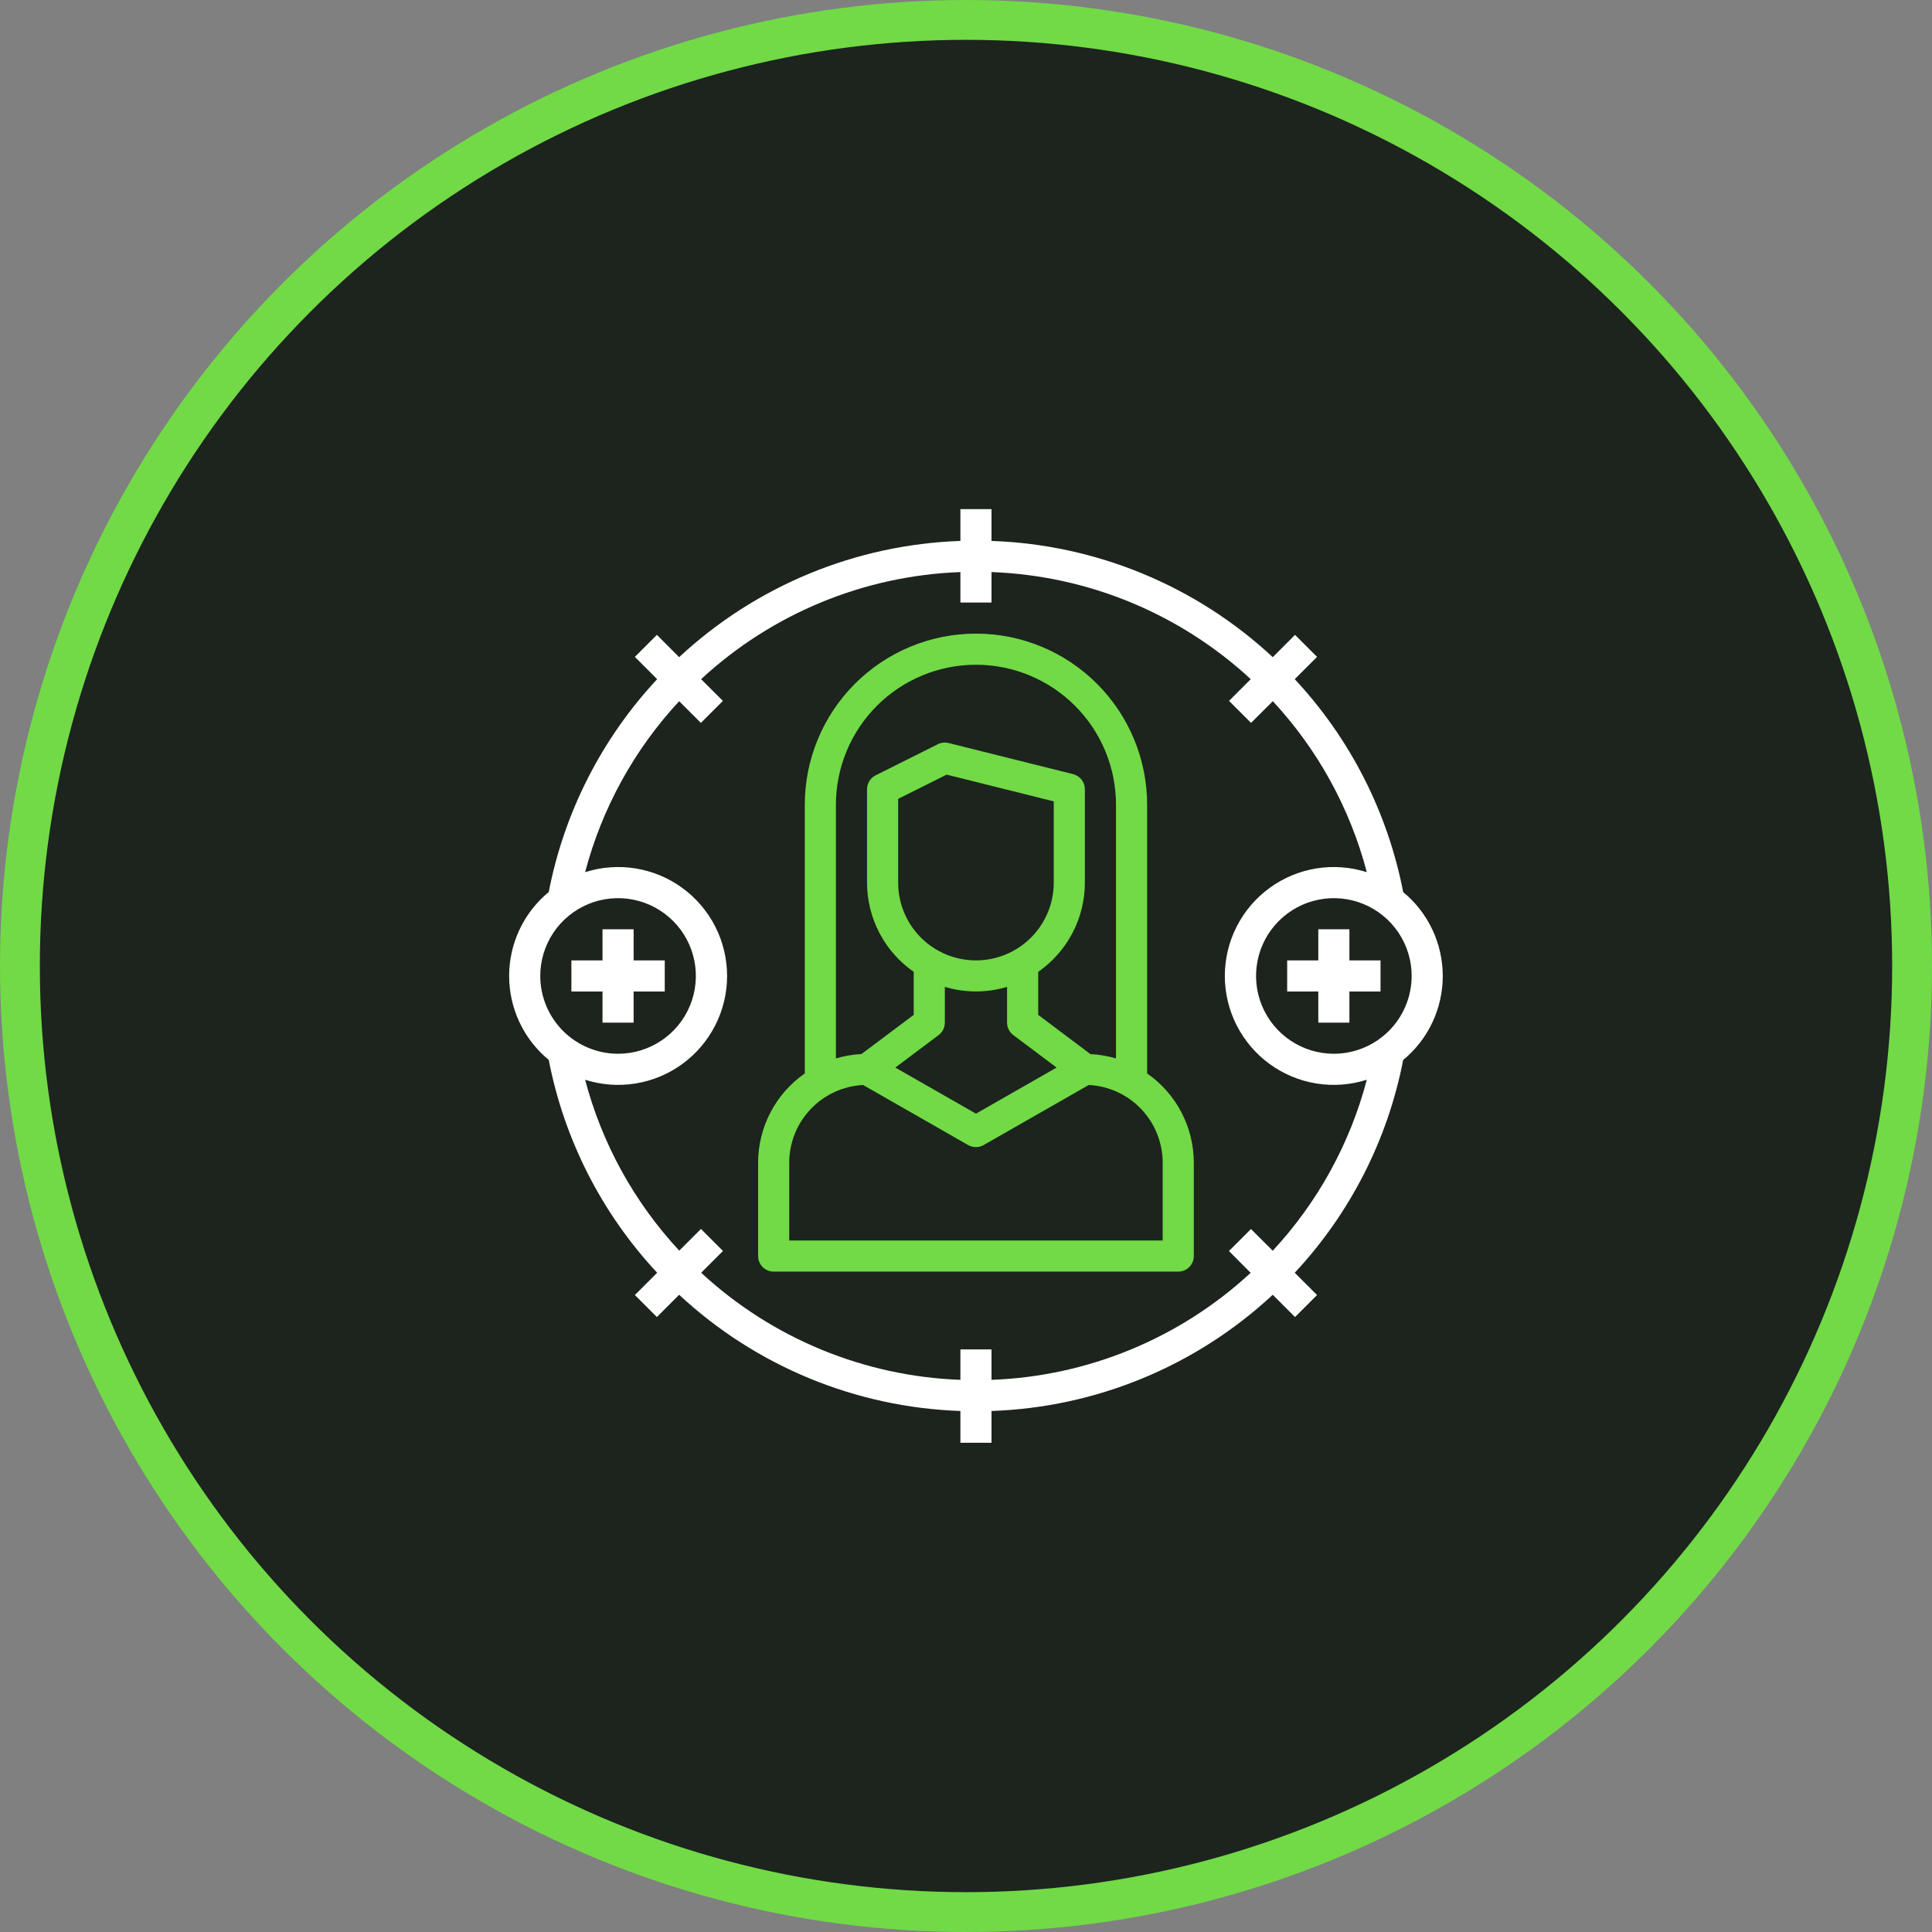
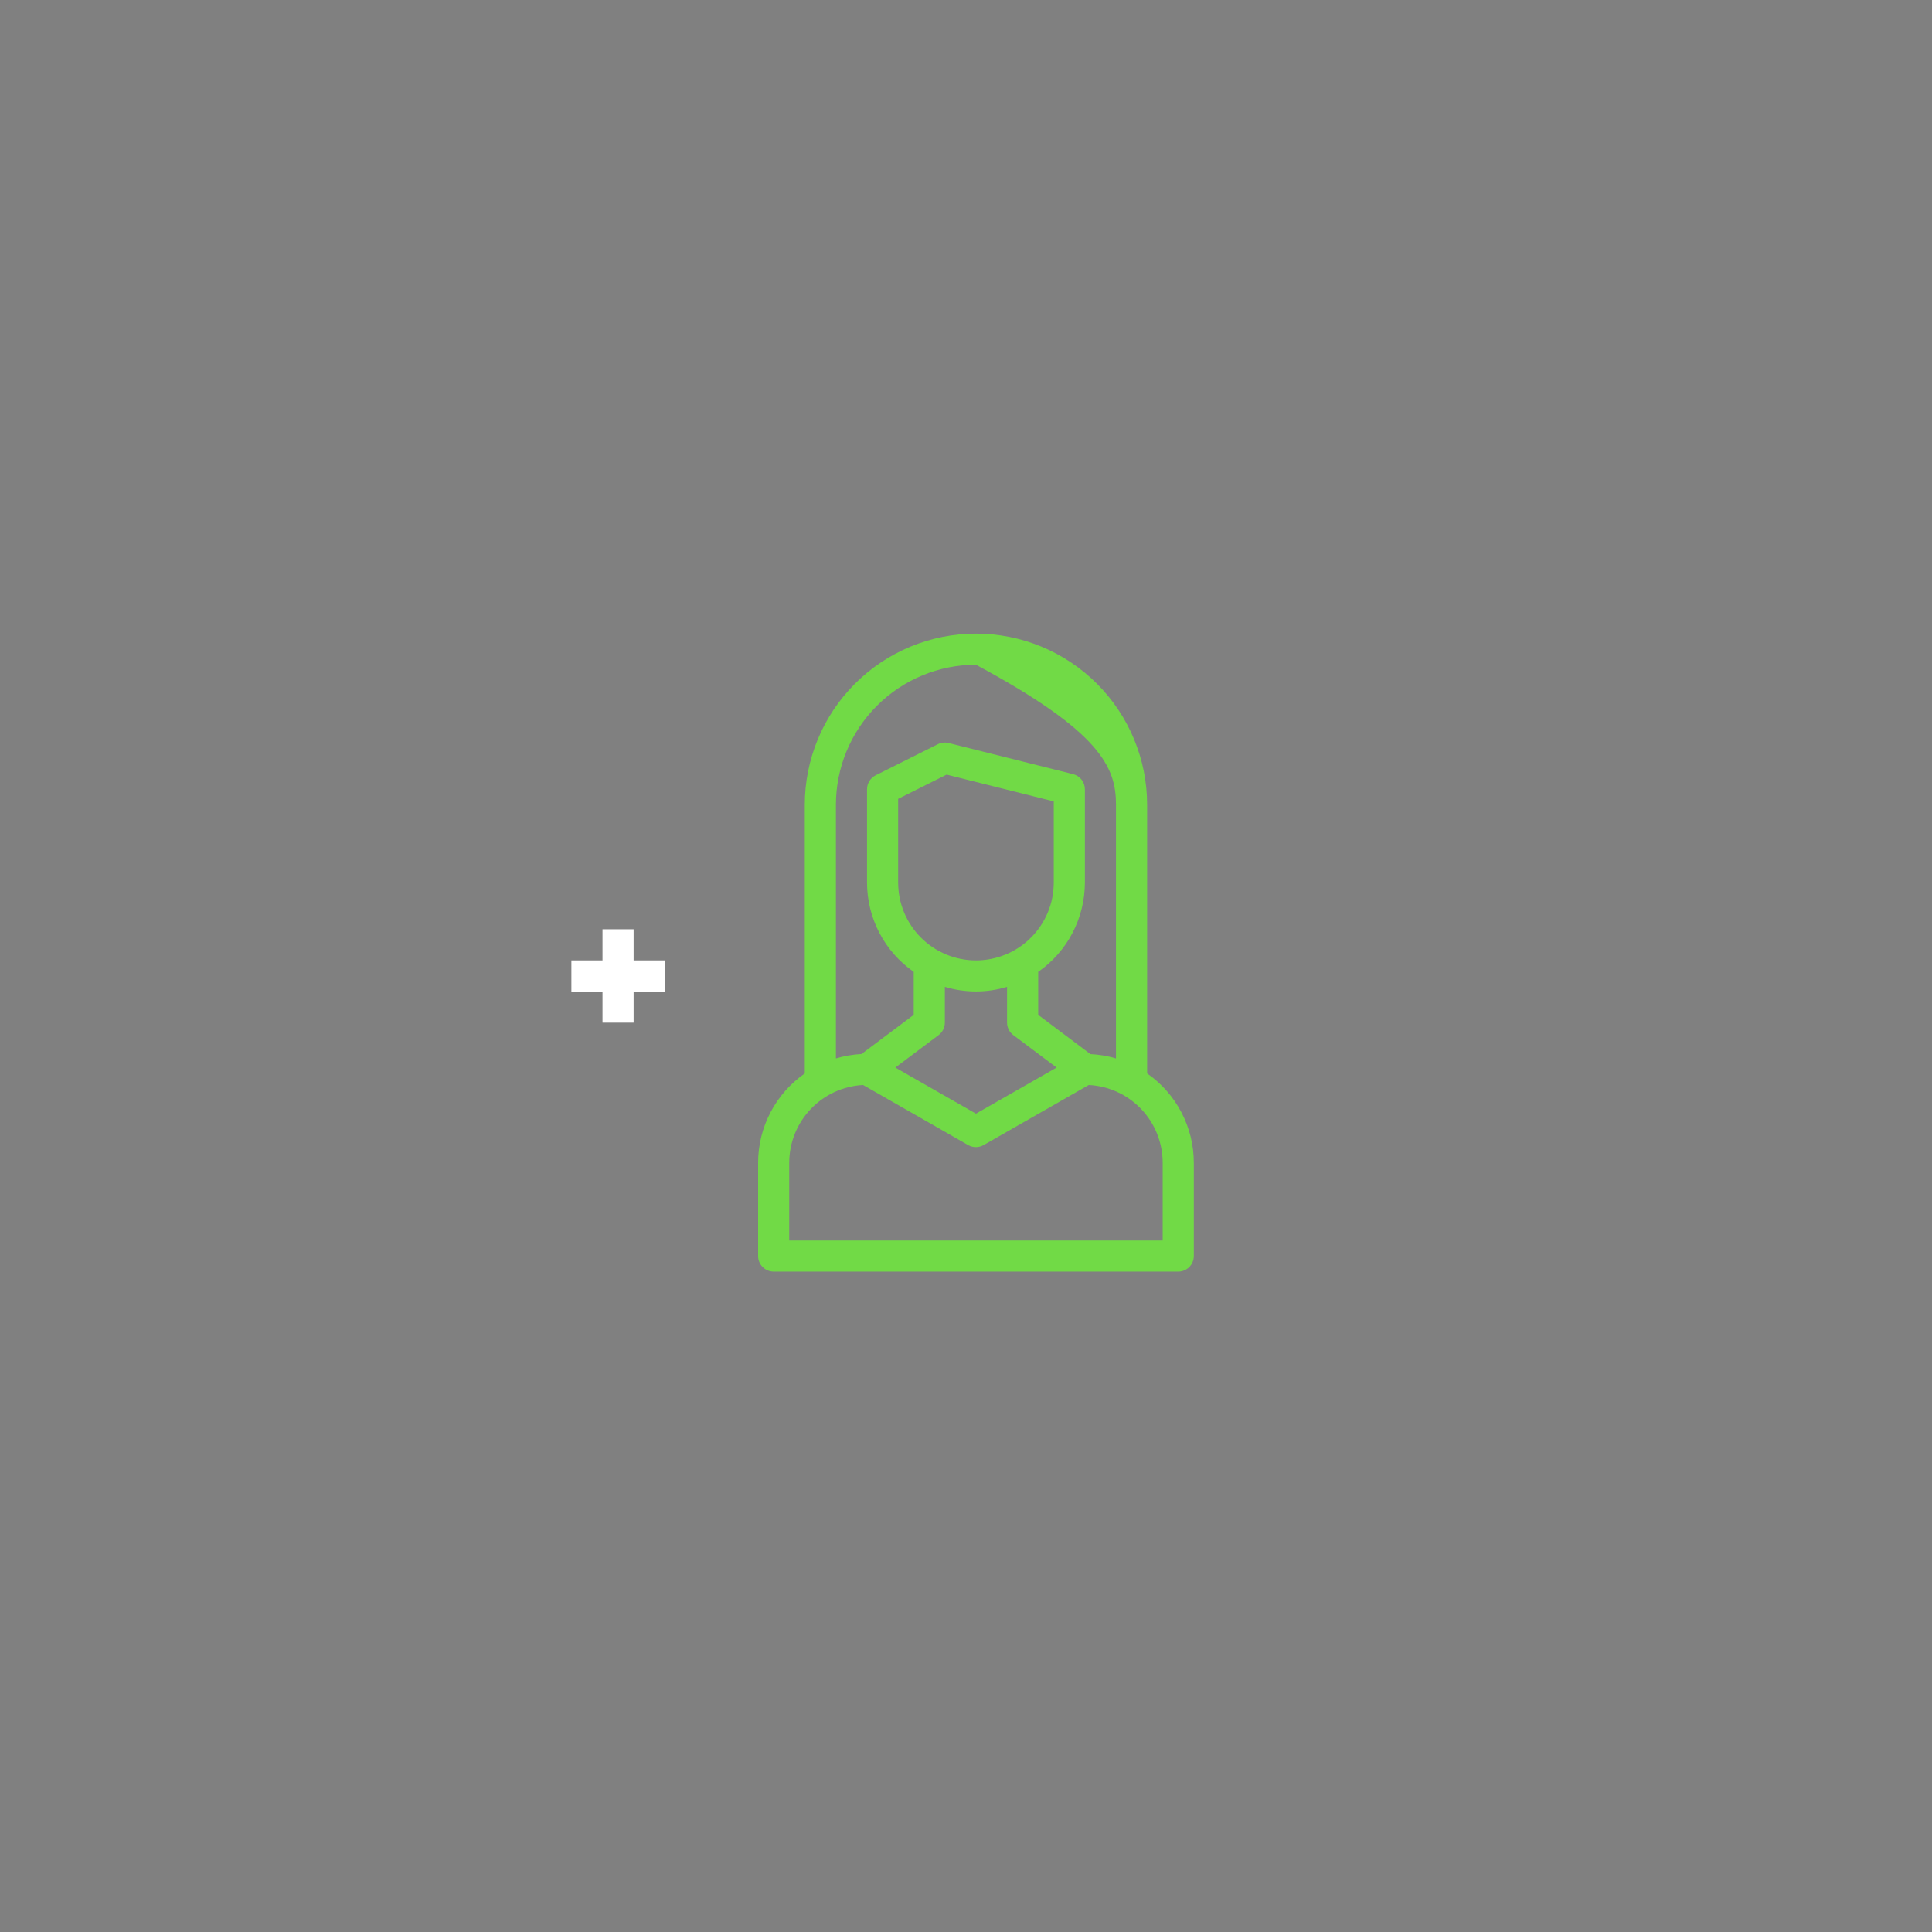
<svg xmlns="http://www.w3.org/2000/svg" width="97" height="97" viewBox="0 0 97 97" fill="none">
  <rect x="0" y="0" width="97" height="97" fill="#808080" stroke="none" />
-   <circle cx="48.5" cy="48.5" r="47.5" fill="#1C241D" stroke="#71DA46" stroke-width="2" />
-   <path d="M57.594 53.894V40.406C57.594 38.127 56.688 35.941 55.077 34.33C53.465 32.718 51.279 31.812 49 31.812C46.721 31.812 44.535 32.718 42.923 34.33C41.312 35.941 40.406 38.127 40.406 40.406V53.894C39.683 54.397 39.093 55.066 38.685 55.847C38.276 56.627 38.063 57.495 38.062 58.375V63.062C38.062 63.27 38.145 63.468 38.291 63.615C38.438 63.761 38.636 63.844 38.844 63.844H59.156C59.364 63.844 59.562 63.761 59.709 63.615C59.855 63.468 59.938 63.27 59.938 63.062V58.375C59.937 57.495 59.724 56.627 59.315 55.847C58.907 55.066 58.317 54.397 57.594 53.894ZM41.969 40.406C41.969 38.541 42.709 36.753 44.028 35.434C45.347 34.116 47.135 33.375 49 33.375C50.865 33.375 52.653 34.116 53.972 35.434C55.291 36.753 56.031 38.541 56.031 40.406V53.141C55.614 53.017 55.183 52.945 54.748 52.924L52.125 50.953V48.794C52.848 48.291 53.439 47.621 53.847 46.841C54.255 46.06 54.468 45.193 54.469 44.312V39.625C54.469 39.451 54.41 39.282 54.303 39.144C54.196 39.007 54.046 38.91 53.877 38.867L47.627 37.305C47.447 37.259 47.255 37.279 47.088 37.363L43.963 38.926C43.833 38.991 43.724 39.09 43.648 39.214C43.572 39.337 43.531 39.48 43.531 39.625V44.312C43.532 45.193 43.745 46.06 44.153 46.841C44.561 47.621 45.152 48.291 45.875 48.794V50.953L43.252 52.92C42.817 52.942 42.386 53.016 41.969 53.141V40.406ZM47.125 51.969C47.222 51.896 47.301 51.802 47.355 51.693C47.409 51.585 47.438 51.465 47.438 51.344V49.547C48.456 49.854 49.544 49.854 50.562 49.547V51.344C50.562 51.465 50.591 51.585 50.645 51.693C50.699 51.802 50.778 51.896 50.875 51.969L53.049 53.599L49 55.913L44.951 53.599L47.125 51.969ZM45.094 44.312V40.108L47.528 38.891L52.906 40.235V44.312C52.906 45.349 52.495 46.342 51.762 47.075C51.03 47.807 50.036 48.219 49 48.219C47.964 48.219 46.97 47.807 46.238 47.075C45.505 46.342 45.094 45.349 45.094 44.312ZM58.375 62.281H39.625V58.375C39.626 57.374 40.011 56.411 40.701 55.685C41.391 54.959 42.333 54.526 43.333 54.474L48.609 57.491C48.727 57.558 48.861 57.593 48.997 57.593C49.133 57.593 49.266 57.558 49.384 57.491L54.664 54.474C55.665 54.525 56.607 54.958 57.298 55.684C57.988 56.41 58.374 57.373 58.375 58.375V62.281Z" fill="#71DA46" />
-   <path d="M67.75 46.656H66.188V48.219H64.625V49.781H66.188V51.344H67.75V49.781H69.312V48.219H67.75V46.656Z" fill="white" />
-   <path d="M70.449 44.785C69.673 40.783 67.787 37.08 65.005 34.099L66.125 32.98L65.02 31.875L63.901 32.994C60.052 29.411 55.037 27.339 49.781 27.159V25.562H48.219V27.159C42.962 27.339 37.948 29.411 34.098 32.994L32.98 31.875L31.875 32.98L32.994 34.099C30.213 37.08 28.326 40.783 27.551 44.785C26.929 45.298 26.428 45.941 26.084 46.67C25.741 47.399 25.562 48.194 25.562 49C25.562 49.806 25.741 50.601 26.084 51.33C26.428 52.059 26.929 52.702 27.551 53.215C28.326 57.217 30.213 60.92 32.994 63.901L31.875 65.02L32.98 66.125L34.098 65.006C37.948 68.589 42.962 70.661 48.219 70.841V72.438H49.781V70.841C55.037 70.661 60.052 68.589 63.901 65.006L65.02 66.125L66.125 65.02L65.005 63.901C67.786 60.921 69.673 57.22 70.449 53.219C71.071 52.706 71.572 52.063 71.915 51.334C72.259 50.605 72.437 49.81 72.437 49.004C72.437 48.198 72.259 47.403 71.915 46.674C71.572 45.945 71.071 45.301 70.449 44.789V44.785ZM27.125 49C27.125 48.227 27.354 47.472 27.783 46.83C28.212 46.187 28.823 45.687 29.536 45.391C30.25 45.095 31.035 45.018 31.793 45.169C32.551 45.319 33.247 45.692 33.793 46.238C34.34 46.784 34.712 47.48 34.862 48.238C35.013 48.996 34.936 49.781 34.64 50.495C34.344 51.209 33.844 51.819 33.201 52.248C32.559 52.677 31.804 52.906 31.031 52.906C29.995 52.905 29.003 52.493 28.27 51.761C27.538 51.029 27.126 50.036 27.125 49ZM63.901 62.795L62.807 61.706L61.702 62.811L62.792 63.905C59.237 67.194 54.621 69.1 49.781 69.278V67.75H48.219V69.278C43.377 69.1 38.759 67.192 35.204 63.901L36.298 62.807L35.193 61.702L34.103 62.791C31.845 60.364 30.222 57.416 29.377 54.211C30.196 54.472 31.066 54.536 31.915 54.398C32.764 54.259 33.569 53.923 34.263 53.415C34.958 52.907 35.523 52.243 35.912 51.476C36.302 50.709 36.505 49.86 36.505 49C36.505 48.14 36.302 47.291 35.912 46.524C35.523 45.757 34.958 45.093 34.263 44.585C33.569 44.077 32.764 43.741 31.915 43.602C31.066 43.464 30.196 43.528 29.377 43.789C30.22 40.583 31.842 37.634 34.099 35.205L35.189 36.294L36.294 35.189L35.2 34.099C38.757 30.807 43.376 28.899 48.219 28.722V30.25H49.781V28.722C54.623 28.9 59.24 30.808 62.796 34.099L61.706 35.189L62.811 36.294L63.905 35.205C66.16 37.634 67.781 40.583 68.623 43.789C67.804 43.528 66.934 43.464 66.085 43.602C65.236 43.741 64.431 44.077 63.737 44.585C63.042 45.093 62.477 45.757 62.088 46.524C61.698 47.291 61.495 48.14 61.495 49C61.495 49.86 61.698 50.709 62.088 51.476C62.477 52.243 63.042 52.907 63.737 53.415C64.431 53.923 65.236 54.259 66.085 54.398C66.934 54.536 67.804 54.472 68.623 54.211C67.78 57.417 66.157 60.366 63.901 62.795ZM66.969 52.906C66.196 52.906 65.441 52.677 64.799 52.248C64.156 51.819 63.655 51.209 63.36 50.495C63.064 49.781 62.987 48.996 63.138 48.238C63.288 47.48 63.66 46.784 64.207 46.238C64.753 45.692 65.449 45.319 66.207 45.169C66.964 45.018 67.75 45.095 68.463 45.391C69.177 45.687 69.787 46.187 70.217 46.83C70.646 47.472 70.875 48.227 70.875 49C70.874 50.036 70.462 51.029 69.729 51.761C68.997 52.493 68.004 52.905 66.969 52.906Z" fill="white" />
+   <path d="M57.594 53.894V40.406C57.594 38.127 56.688 35.941 55.077 34.33C53.465 32.718 51.279 31.812 49 31.812C46.721 31.812 44.535 32.718 42.923 34.33C41.312 35.941 40.406 38.127 40.406 40.406V53.894C39.683 54.397 39.093 55.066 38.685 55.847C38.276 56.627 38.063 57.495 38.062 58.375V63.062C38.062 63.27 38.145 63.468 38.291 63.615C38.438 63.761 38.636 63.844 38.844 63.844H59.156C59.364 63.844 59.562 63.761 59.709 63.615C59.855 63.468 59.938 63.27 59.938 63.062V58.375C59.937 57.495 59.724 56.627 59.315 55.847C58.907 55.066 58.317 54.397 57.594 53.894ZM41.969 40.406C41.969 38.541 42.709 36.753 44.028 35.434C45.347 34.116 47.135 33.375 49 33.375C55.291 36.753 56.031 38.541 56.031 40.406V53.141C55.614 53.017 55.183 52.945 54.748 52.924L52.125 50.953V48.794C52.848 48.291 53.439 47.621 53.847 46.841C54.255 46.06 54.468 45.193 54.469 44.312V39.625C54.469 39.451 54.41 39.282 54.303 39.144C54.196 39.007 54.046 38.91 53.877 38.867L47.627 37.305C47.447 37.259 47.255 37.279 47.088 37.363L43.963 38.926C43.833 38.991 43.724 39.09 43.648 39.214C43.572 39.337 43.531 39.48 43.531 39.625V44.312C43.532 45.193 43.745 46.06 44.153 46.841C44.561 47.621 45.152 48.291 45.875 48.794V50.953L43.252 52.92C42.817 52.942 42.386 53.016 41.969 53.141V40.406ZM47.125 51.969C47.222 51.896 47.301 51.802 47.355 51.693C47.409 51.585 47.438 51.465 47.438 51.344V49.547C48.456 49.854 49.544 49.854 50.562 49.547V51.344C50.562 51.465 50.591 51.585 50.645 51.693C50.699 51.802 50.778 51.896 50.875 51.969L53.049 53.599L49 55.913L44.951 53.599L47.125 51.969ZM45.094 44.312V40.108L47.528 38.891L52.906 40.235V44.312C52.906 45.349 52.495 46.342 51.762 47.075C51.03 47.807 50.036 48.219 49 48.219C47.964 48.219 46.97 47.807 46.238 47.075C45.505 46.342 45.094 45.349 45.094 44.312ZM58.375 62.281H39.625V58.375C39.626 57.374 40.011 56.411 40.701 55.685C41.391 54.959 42.333 54.526 43.333 54.474L48.609 57.491C48.727 57.558 48.861 57.593 48.997 57.593C49.133 57.593 49.266 57.558 49.384 57.491L54.664 54.474C55.665 54.525 56.607 54.958 57.298 55.684C57.988 56.41 58.374 57.373 58.375 58.375V62.281Z" fill="#71DA46" />
  <path d="M31.812 51.344V49.781H33.375V48.219H31.812V46.656H30.25V48.219H28.688V49.781H30.25V51.344H31.812Z" fill="white" />
</svg>